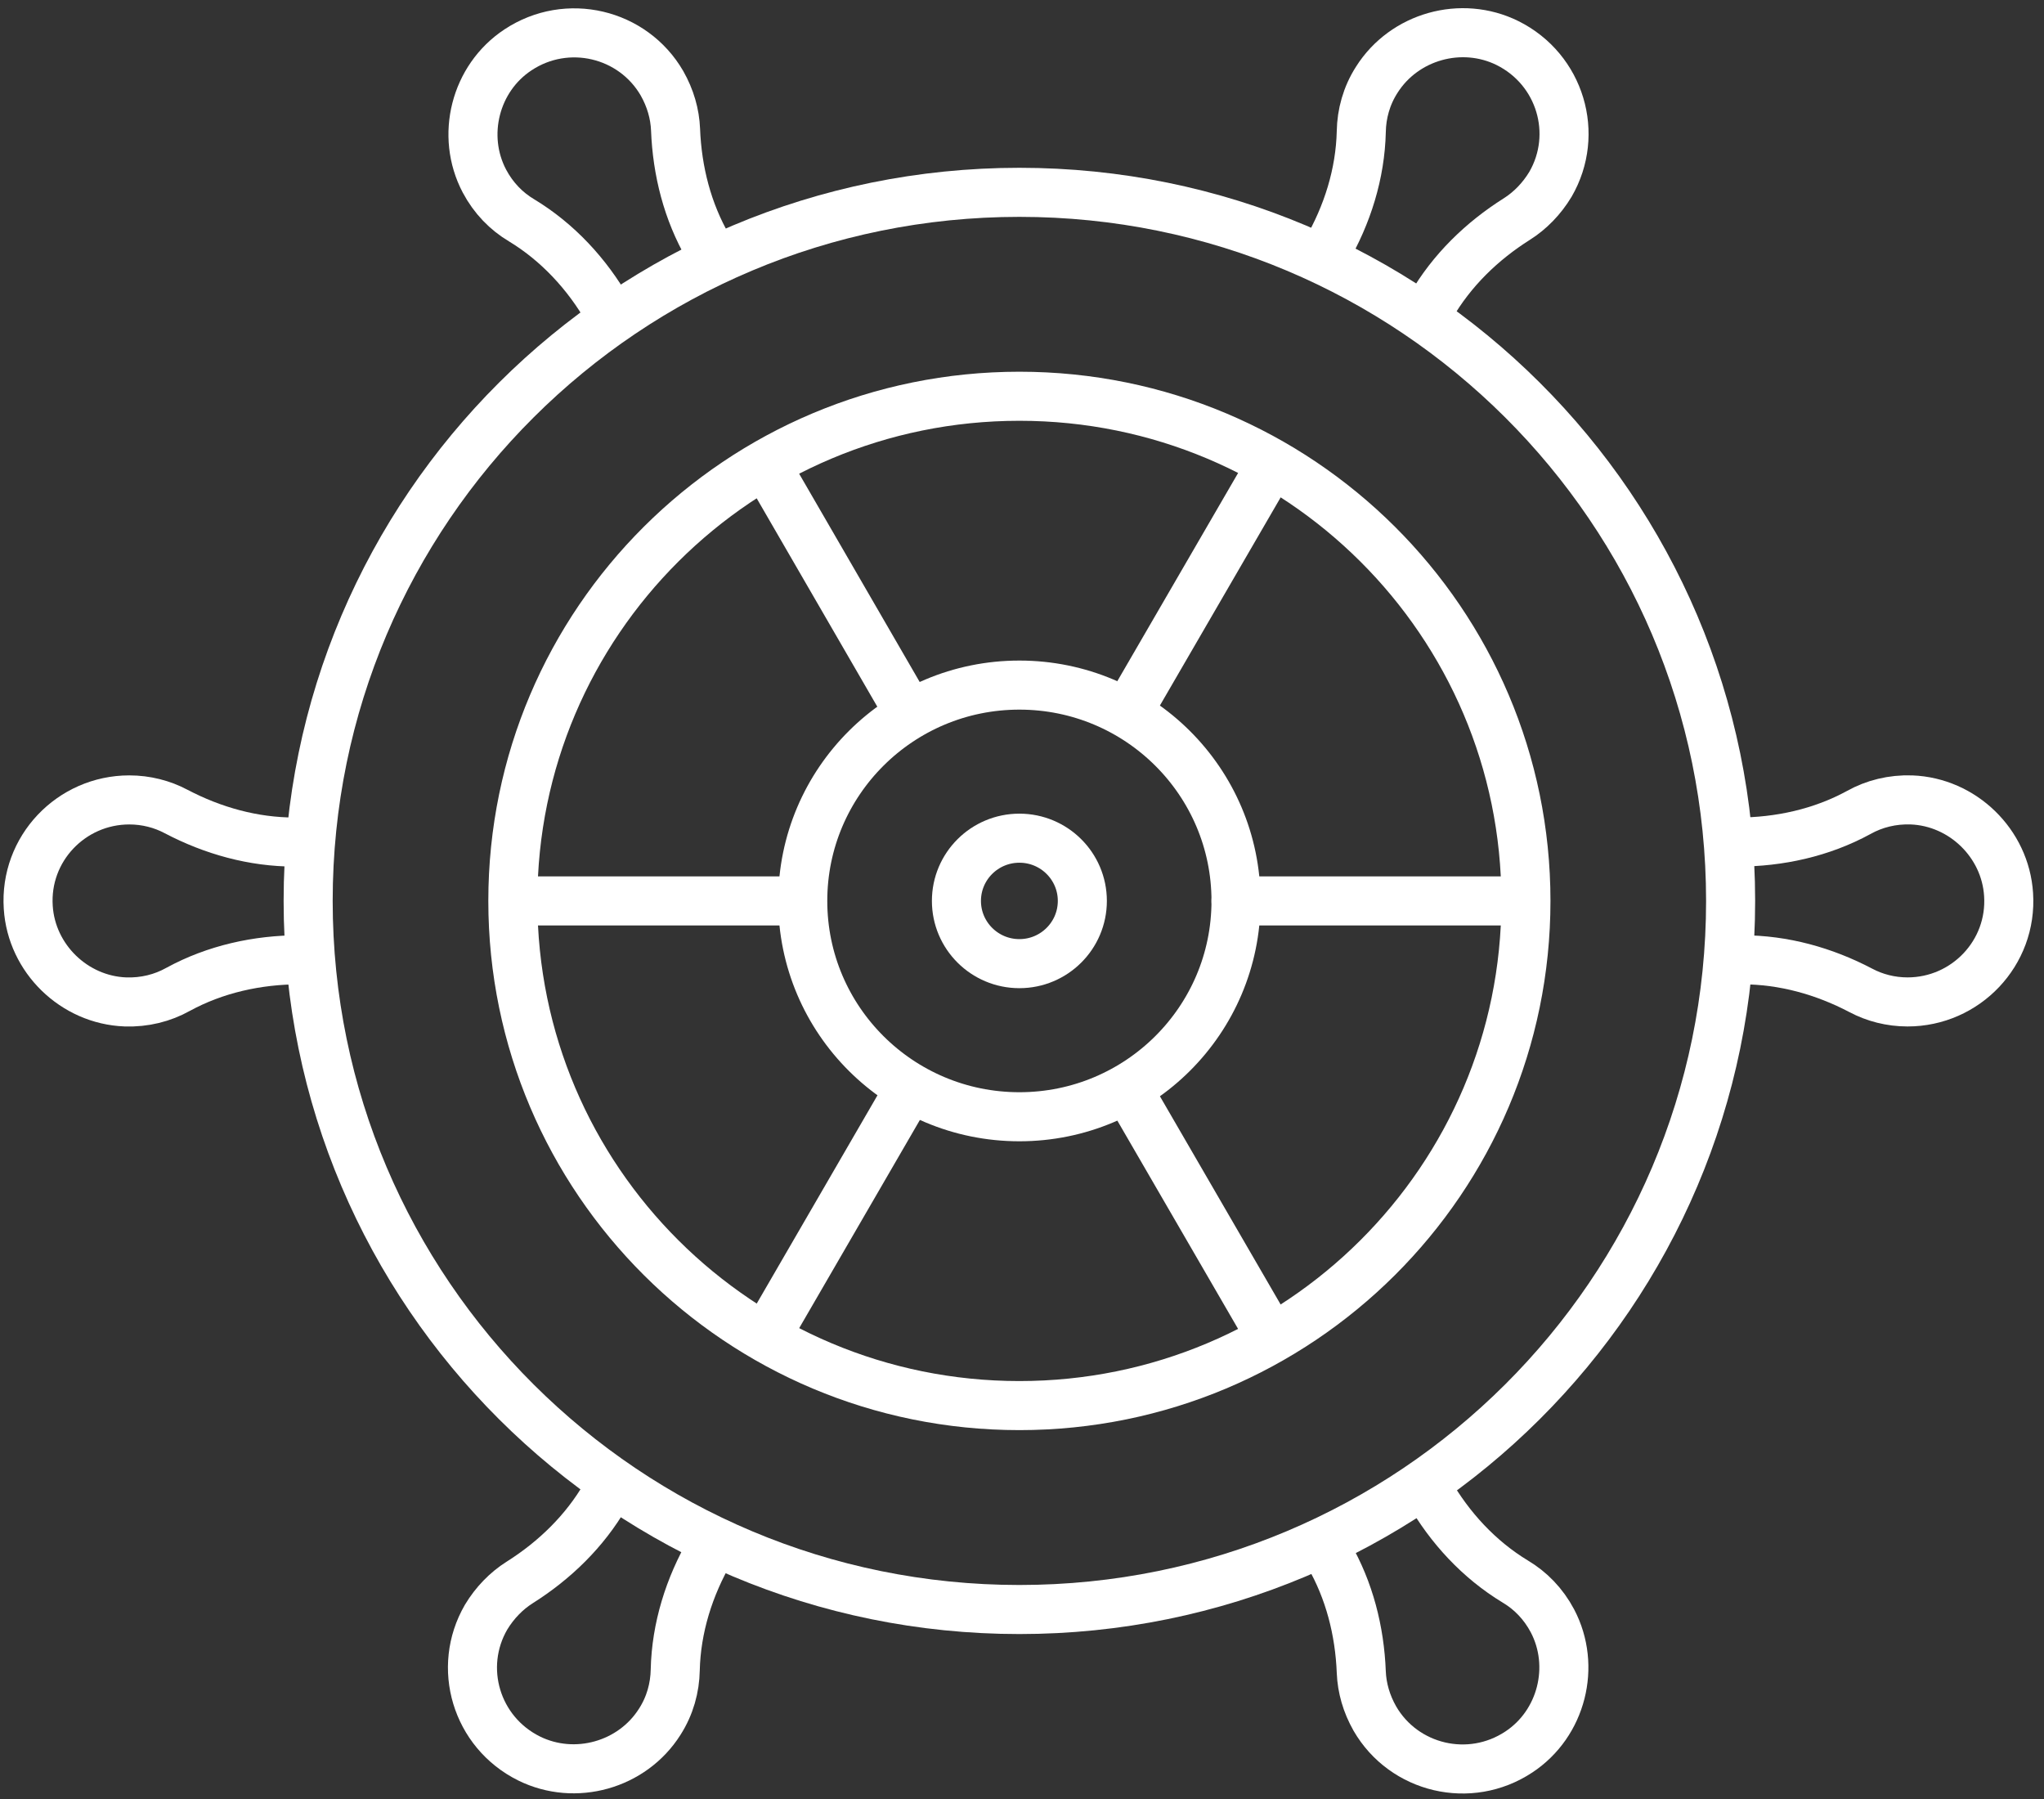
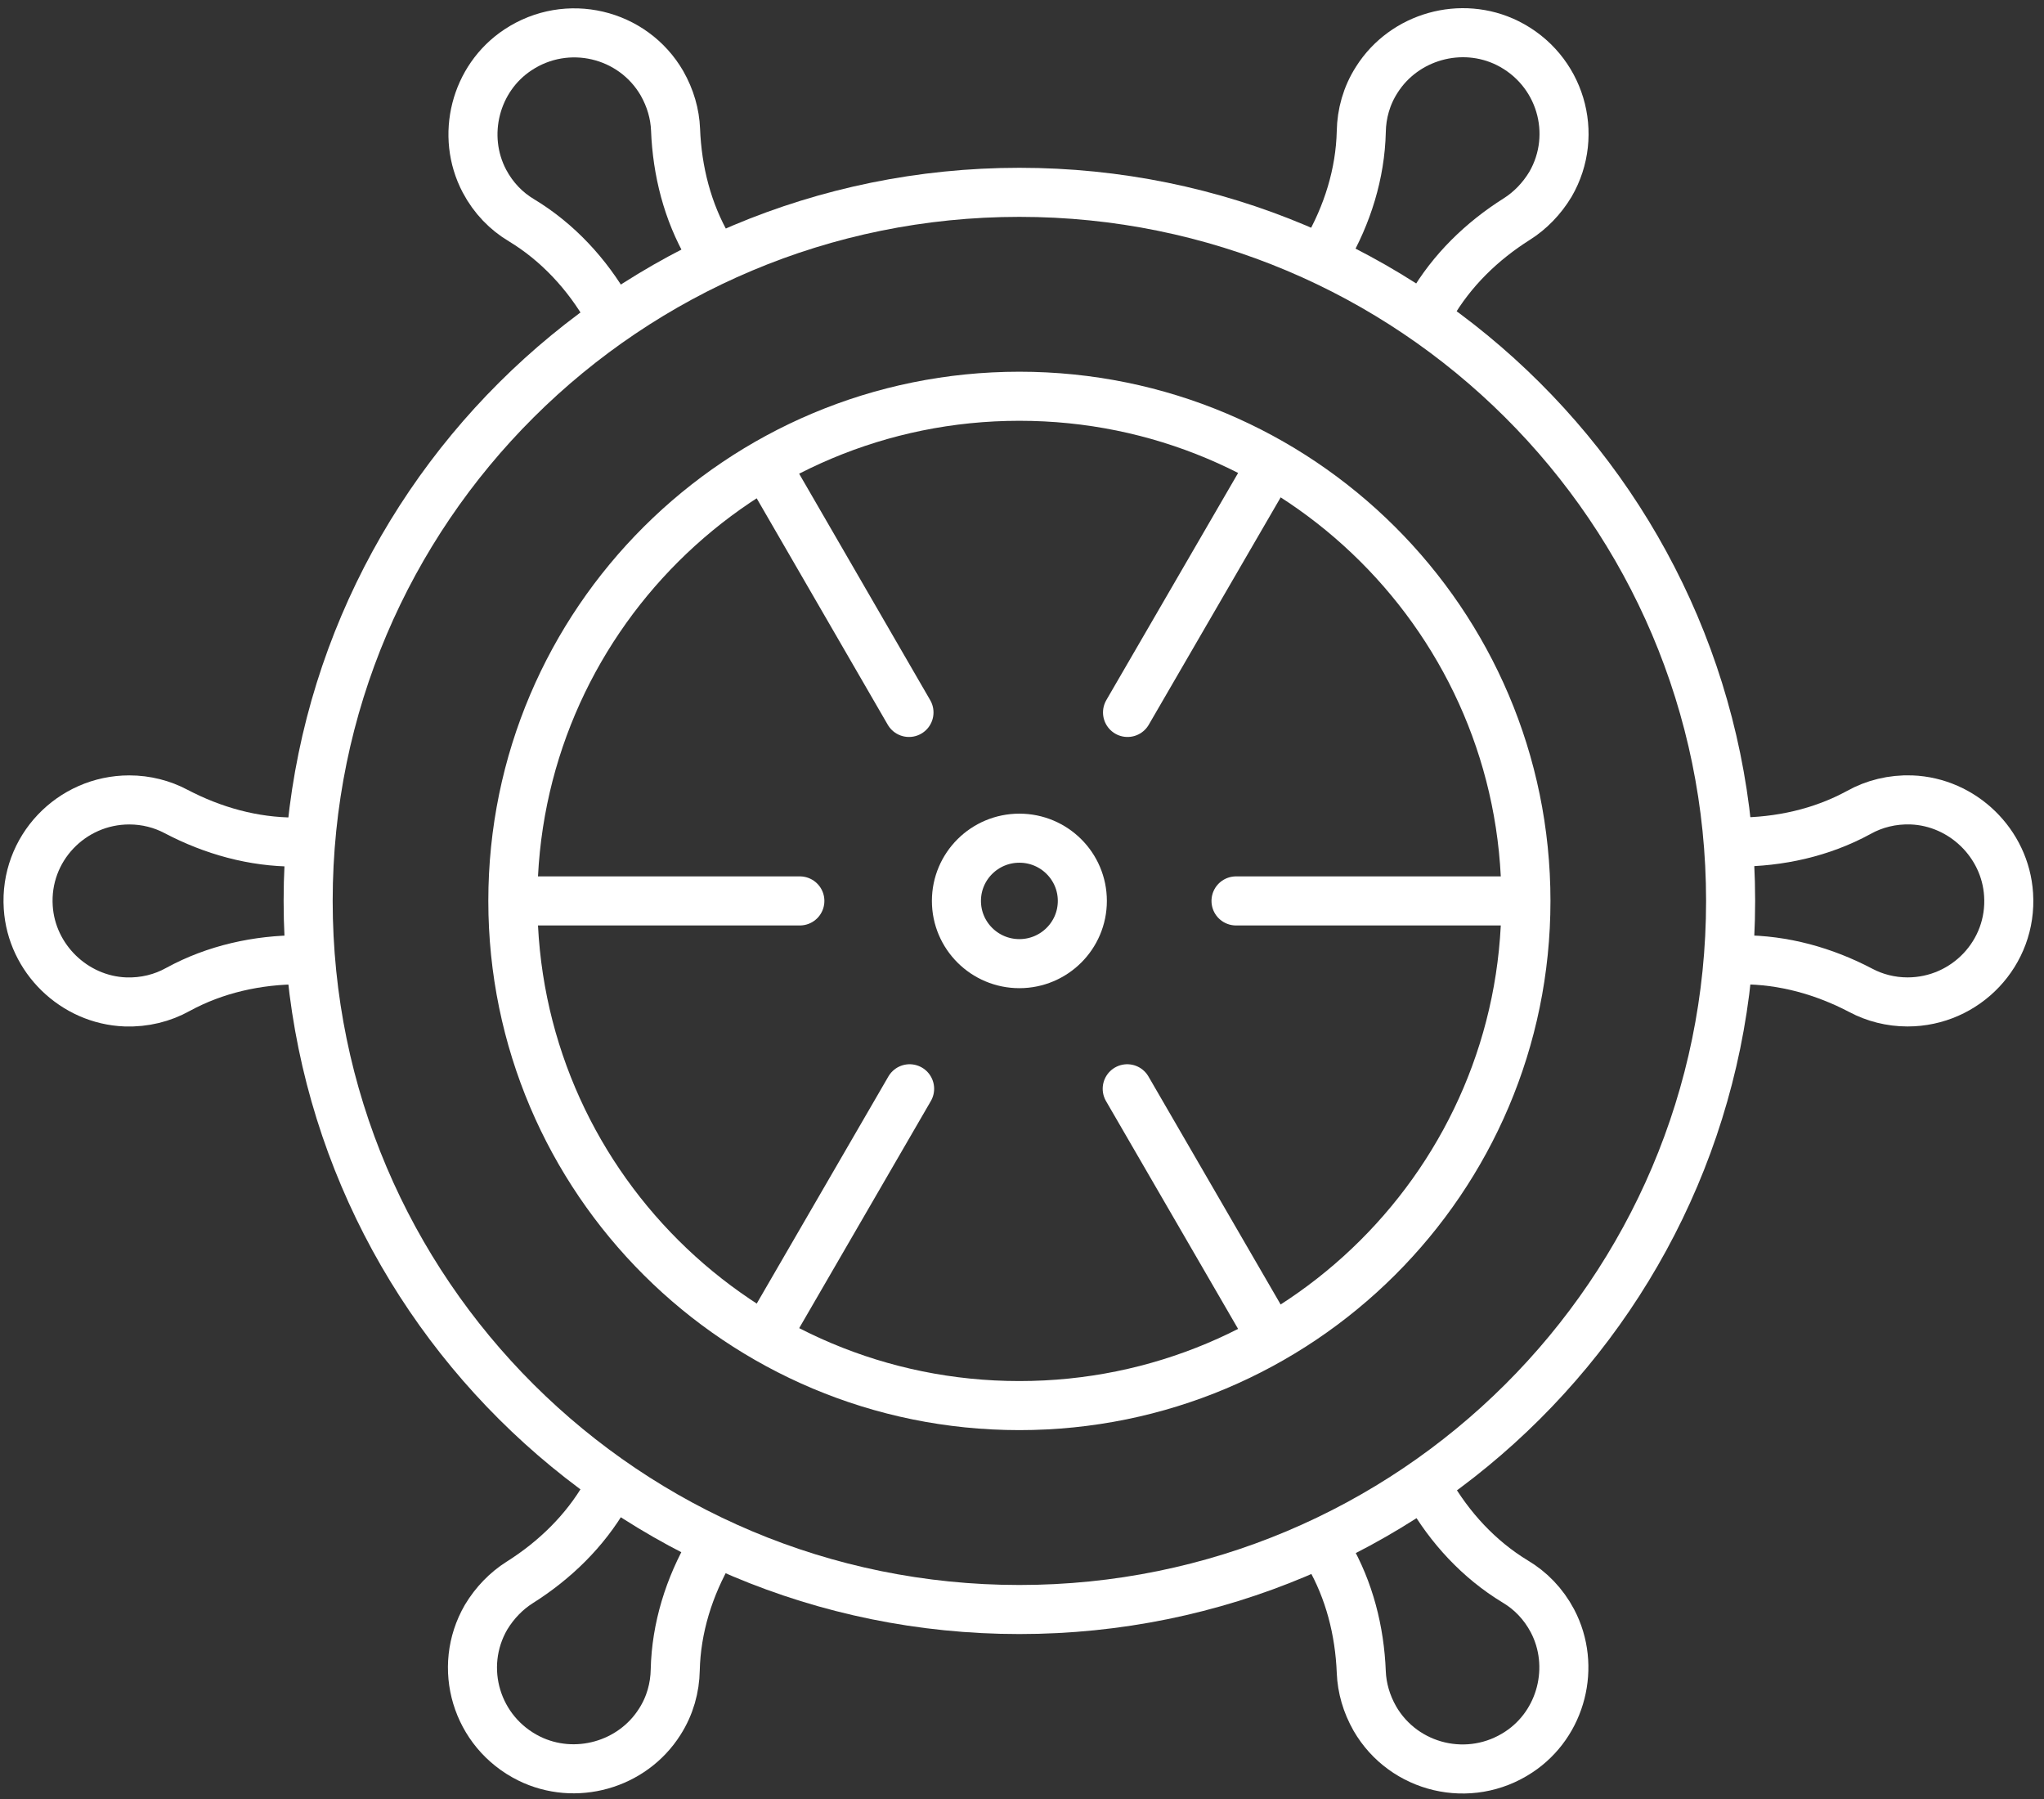
<svg xmlns="http://www.w3.org/2000/svg" width="125" height="110" viewBox="0 0 125 110" fill="none">
  <rect x="0" y="0" width="125" height="110" fill="#333333" stroke="none" />
  <path d="M62.34 98.414C86.362 98.414 105.835 79.016 105.835 55.087C105.835 31.158 86.362 11.76 62.34 11.76C38.319 11.76 18.845 31.158 18.845 55.087C18.845 79.016 38.319 98.414 62.34 98.414Z" stroke="white" stroke-width="3" stroke-linecap="round" stroke-linejoin="round" />
  <path d="M62.34 85.945C79.449 85.945 93.318 72.129 93.318 55.087C93.318 38.044 79.449 24.229 62.34 24.229C45.232 24.229 31.363 38.044 31.363 55.087C31.363 72.129 45.232 85.945 62.34 85.945Z" stroke="white" stroke-width="3" stroke-linecap="round" stroke-linejoin="round" />
-   <path d="M62.34 68.284C69.657 68.284 75.588 62.376 75.588 55.087C75.588 47.799 69.657 41.89 62.34 41.89C55.024 41.89 49.092 47.799 49.092 55.087C49.092 62.376 55.024 68.284 62.34 68.284Z" stroke="white" stroke-width="3" stroke-linecap="round" stroke-linejoin="round" />
  <path d="M62.34 58.922C64.466 58.922 66.19 57.204 66.19 55.086C66.19 52.968 64.466 51.251 62.34 51.251C60.214 51.251 58.49 52.968 58.49 55.086C58.49 57.204 60.214 58.922 62.34 58.922Z" stroke="white" stroke-width="3" stroke-linecap="round" stroke-linejoin="round" />
  <path d="M48.915 55.087H31.679" stroke="white" stroke-width="3" stroke-linecap="round" stroke-linejoin="round" />
  <path d="M92.488 55.087H75.588" stroke="white" stroke-width="3" stroke-linecap="round" stroke-linejoin="round" />
  <path d="M18.688 51.488H18.036C15.489 51.488 13.021 50.799 10.77 49.619C9.921 49.167 8.934 48.911 7.908 48.911C4.354 48.911 1.491 51.901 1.728 55.48C1.925 58.607 4.531 61.145 7.671 61.263C8.835 61.302 9.941 61.026 10.889 60.495C13.159 59.256 15.746 58.686 18.332 58.686H18.688" stroke="white" stroke-width="3" stroke-linecap="round" stroke-linejoin="round" />
  <path d="M105.875 58.686H106.526C109.073 58.686 111.541 59.374 113.792 60.554C114.641 61.007 115.628 61.263 116.654 61.263C120.208 61.263 123.071 58.273 122.834 54.694C122.637 51.566 120.031 49.029 116.891 48.911C115.726 48.872 114.621 49.147 113.673 49.678C111.403 50.917 108.816 51.488 106.23 51.488H105.875" stroke="white" stroke-width="3" stroke-linecap="round" stroke-linejoin="round" />
  <path d="M55.588 43.562L46.98 28.693" stroke="white" stroke-width="3" stroke-linecap="round" stroke-linejoin="round" />
  <path d="M77.385 81.146L68.935 66.573" stroke="white" stroke-width="3" stroke-linecap="round" stroke-linejoin="round" />
  <path d="M43.623 15.674L43.307 15.123C42.044 12.94 41.412 10.462 41.313 7.925C41.274 6.961 40.998 5.998 40.484 5.093C38.707 2.025 34.68 1.061 31.679 3.048C29.053 4.778 28.164 8.299 29.625 11.072C30.178 12.114 30.968 12.921 31.896 13.471C34.107 14.809 35.904 16.756 37.187 18.998L37.365 19.312" stroke="white" stroke-width="3" stroke-linecap="round" stroke-linejoin="round" />
  <path d="M80.939 94.5L81.254 95.051C82.518 97.234 83.15 99.712 83.249 102.249C83.288 103.213 83.564 104.176 84.078 105.081C85.855 108.149 89.882 109.113 92.883 107.126C95.509 105.396 96.398 101.875 94.937 99.102C94.384 98.06 93.594 97.254 92.666 96.703C90.455 95.365 88.658 93.418 87.375 91.176L87.197 90.862" stroke="white" stroke-width="3" stroke-linecap="round" stroke-linejoin="round" />
  <path d="M68.954 43.562L77.582 28.693" stroke="white" stroke-width="3" stroke-linecap="round" stroke-linejoin="round" />
  <path d="M47.177 81.146L55.627 66.573" stroke="white" stroke-width="3" stroke-linecap="round" stroke-linejoin="round" />
  <path d="M87.197 19.272L87.513 18.722C88.777 16.538 90.613 14.749 92.765 13.392C93.574 12.88 94.285 12.153 94.818 11.268C96.595 8.2 95.43 4.246 92.192 2.634C89.369 1.237 85.874 2.221 84.196 4.876C83.564 5.859 83.268 6.96 83.249 8.042C83.189 10.619 82.4 13.136 81.097 15.378L80.919 15.693" stroke="white" stroke-width="3" stroke-linecap="round" stroke-linejoin="round" />
  <path d="M37.345 90.881L37.029 91.432C35.766 93.615 33.929 95.405 31.777 96.762C30.968 97.273 30.257 98.001 29.724 98.886C27.947 101.954 29.112 105.907 32.35 107.52C35.173 108.916 38.668 107.933 40.346 105.278C40.978 104.294 41.274 103.193 41.294 102.111C41.353 99.535 42.143 97.018 43.446 94.775L43.623 94.461" stroke="white" stroke-width="3" stroke-linecap="round" stroke-linejoin="round" />
</svg>